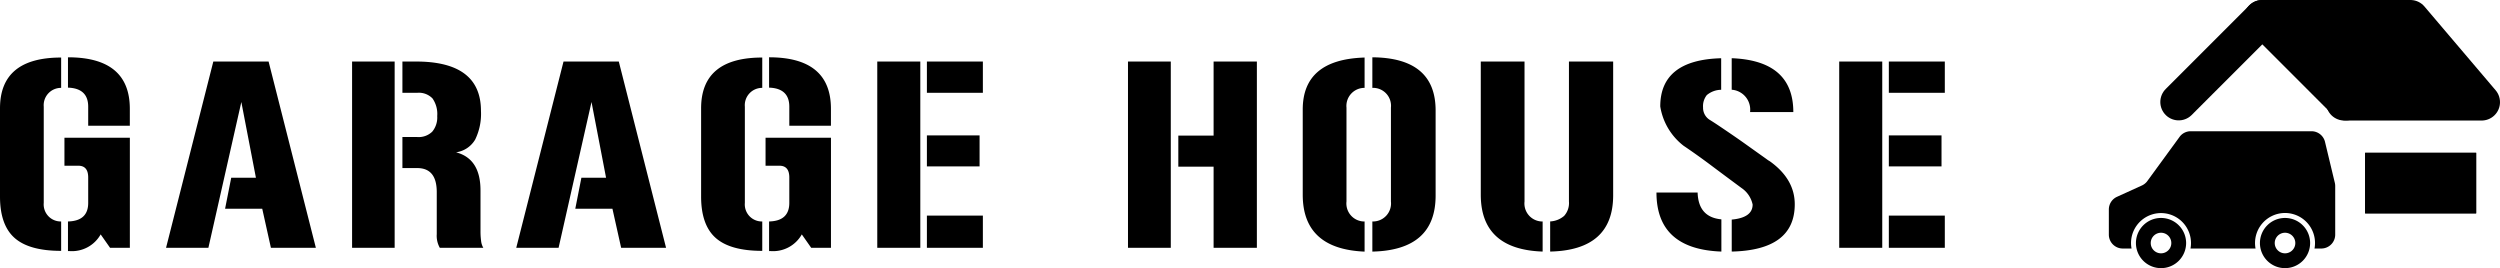
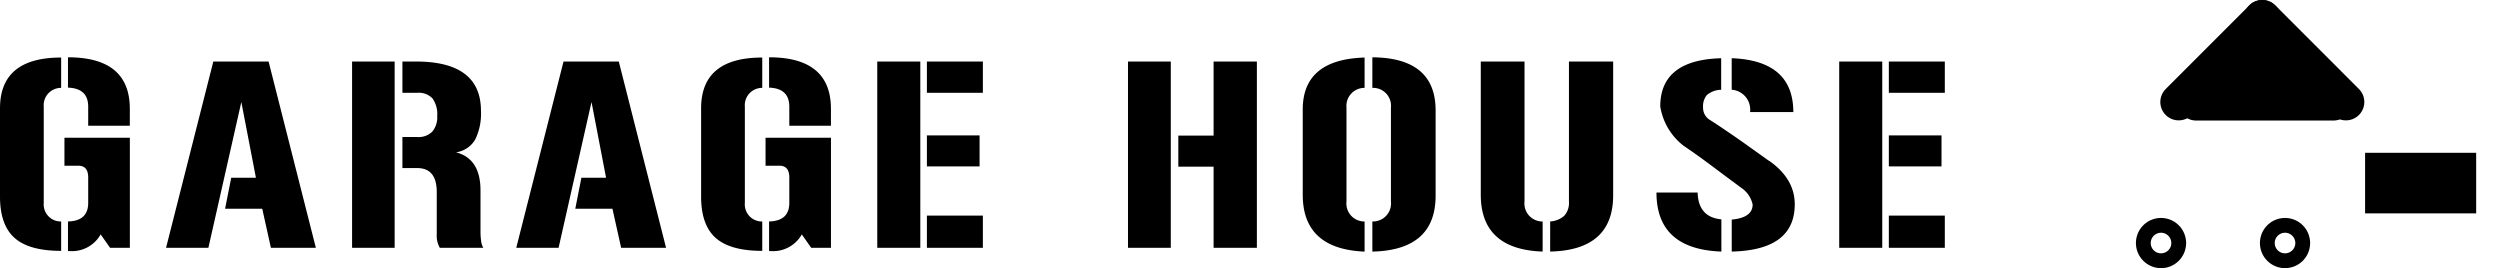
<svg xmlns="http://www.w3.org/2000/svg" width="340.146" height="36.482" viewBox="0 0 340.146 36.482">
  <g id="グループ_1291" data-name="グループ 1291" transform="translate(-481.44 235.5)">
    <path id="パス_2573" data-name="パス 2573" d="M10.688-25.92q8.416,0,8.416,7.008v2.3H13.44V-19.2q0-2.5-2.752-2.592Zm0,22.336q2.752-.064,2.752-2.528V-9.568q0-1.6-1.344-1.6H10.208v-3.808h8.9V0H16.416l-1.28-1.824A4.481,4.481,0,0,1,10.944.448h-.256ZM1.44-18.976q0-6.912,8.32-6.912v4.128A2.356,2.356,0,0,0,7.392-19.2V-6.112A2.319,2.319,0,0,0,9.76-3.584v4q-4.352,0-6.336-1.76T1.44-6.976Zm36.544-6.368L44.416,0H38.3L37.12-5.312H32.064L32.9-9.536h3.36l-1.984-10.3L29.792,0h-5.76l6.432-25.344Zm17.152,0V0H49.344V-25.344Zm3.072,10.272a2.64,2.64,0,0,0,2.048-.736,3.025,3.025,0,0,0,.672-2.112,3.71,3.71,0,0,0-.64-2.4,2.562,2.562,0,0,0-2.08-.768H56.192v-4.256h1.856q8.832,0,8.832,6.72a7.989,7.989,0,0,1-.784,3.888,3.586,3.586,0,0,1-2.608,1.744q3.328.864,3.328,5.184V-2.24A9.621,9.621,0,0,0,66.9-.928,2.317,2.317,0,0,0,67.2,0H61.28a3.319,3.319,0,0,1-.416-1.856V-7.584q0-3.264-2.656-3.264H56.192v-4.224ZM85.632-25.344,92.064,0H85.952L84.768-5.312H79.712l.832-4.224H83.9L81.92-19.84,77.44,0H71.68l6.432-25.344Zm20.448-.576q8.416,0,8.416,7.008v2.3h-5.664V-19.2q0-2.5-2.752-2.592Zm0,22.336q2.752-.064,2.752-2.528V-9.568q0-1.6-1.344-1.6H105.6v-3.808h8.9V0h-2.688l-1.28-1.824A4.481,4.481,0,0,1,106.336.448h-.256ZM96.832-18.976q0-6.912,8.32-6.912v4.128a2.356,2.356,0,0,0-2.368,2.56V-6.112a2.319,2.319,0,0,0,2.368,2.528v4q-4.352,0-6.336-1.76T96.832-6.976Zm30.72,3.68h7.168v4.224h-7.168Zm0-10.048h7.616v4.256h-7.616ZM135.168,0h-7.616V-4.384h7.616Zm-8.512-25.344V0H120.8V-25.344ZM160.736,0h-5.824V-25.344h5.824Zm5.824-25.344h5.888V0H166.56V-11.04h-4.8v-4.224h4.8Zm12.128,6.528q0-6.816,8.416-7.072v4.128a2.455,2.455,0,0,0-2.464,2.688V-6.3a2.449,2.449,0,0,0,2.464,2.72v4.1q-8.416-.352-8.416-7.744Zm12-.256a2.438,2.438,0,0,0-2.528-2.688v-4.16q8.608.064,8.608,7.232V-7.1q0,7.424-8.608,7.616v-4.1a2.453,2.453,0,0,0,2.528-2.72ZM211.328.512q-8.416-.288-8.416-7.744V-25.344h5.952V-6.3a2.449,2.449,0,0,0,2.464,2.72Zm1.024-4.1a3.148,3.148,0,0,0,1.9-.752,2.607,2.607,0,0,0,.656-1.968v-19.04h6.016V-7.1Q220.9.32,212.352.512Zm27.2-14.88a2.716,2.716,0,0,0-2.5-3.04v-4.288q8.384.32,8.384,7.328ZM232.416-7.52q.1,3.36,3.232,3.648V.512q-8.832-.32-8.832-8.032Zm13.216,1.6q0,6.24-8.576,6.432V-3.84Q239.9-4.1,239.9-5.888a3.616,3.616,0,0,0-1.5-2.24q-2.208-1.632-4.128-3.072T230.5-13.888a8.437,8.437,0,0,1-3.168-5.344q0-6.336,8.288-6.56V-21.5a3.1,3.1,0,0,0-1.952.72,2.417,2.417,0,0,0-.512,1.68,1.928,1.928,0,0,0,.864,1.664q.576.352,1.408.912t1.744,1.184q.912.624,1.808,1.264l1.616,1.152,1.168.832a3.728,3.728,0,0,0,.48.32Q245.632-9.344,245.632-5.92Zm12.8-9.376H265.6v4.224h-7.168Zm0-10.048h7.616v4.256h-7.616ZM266.048,0h-7.616V-4.384h7.616Zm-8.512-25.344V0H251.68V-25.344Z" transform="translate(480 -201.784)" />
    <g id="グループ_101" data-name="グループ 101" transform="translate(768.366 -233)">
      <path id="パス_40" data-name="パス 40" d="M8730,464.636l11.379-11.379,11.378,11.379" transform="translate(-8720.497 -453.258)" fill="none" stroke="#000" stroke-linecap="round" stroke-linejoin="round" stroke-width="5" />
-       <path id="パス_41" data-name="パス 41" d="M8763.361,453.258h20.168l9.686,11.4h-18.678" transform="translate(-8742.495 -453.258)" stroke="#000" stroke-linecap="round" stroke-linejoin="round" stroke-width="5" />
+       <path id="パス_41" data-name="パス 41" d="M8763.361,453.258l9.686,11.4h-18.678" transform="translate(-8742.495 -453.258)" stroke="#000" stroke-linecap="round" stroke-linejoin="round" stroke-width="5" />
      <g id="長方形_11" data-name="長方形 11" transform="translate(34.866 18.289)" stroke="#000" stroke-width="4">
        <rect width="15.112" height="8.243" stroke="none" />
-         <rect x="2" y="2" width="11.112" height="4.243" fill="none" />
      </g>
      <g id="ワゴン車のアイコン素材" transform="translate(0 15.356)">
        <path id="パス_42" data-name="パス 42" d="M60.164,297.328a3.414,3.414,0,1,1-3.414,3.414A3.414,3.414,0,0,1,60.164,297.328Zm0,4.812a1.4,1.4,0,1,0-1.4-1.4A1.4,1.4,0,0,0,60.164,302.14Z" transform="translate(-36.193 -285.529)" />
        <path id="パス_43" data-name="パス 43" d="M340.633,297.328a3.414,3.414,0,1,1-3.414,3.414A3.413,3.413,0,0,1,340.633,297.328Zm0,4.812a1.4,1.4,0,1,0-1.4-1.4A1.4,1.4,0,0,0,340.633,302.14Z" transform="translate(-333.533 -285.529)" />
-         <path id="パス_44" data-name="パス 44" d="M1.11,110.093l3.385-1.54a1.9,1.9,0,0,0,.682-.524l4.5-6.163a1.891,1.891,0,0,1,1.465-.694H27.571a1.894,1.894,0,0,1,1.827,1.395l1.334,5.559a1.9,1.9,0,0,1,.067.5v6.61a1.893,1.893,0,0,1-1.893,1.893h-.924a4.081,4.081,0,1,0-8.022,0H11.11a4.08,4.08,0,1,0-8.092-.743,4.119,4.119,0,0,0,.071.743h-1.2A1.893,1.893,0,0,1,0,115.235v-3.418A1.894,1.894,0,0,1,1.11,110.093Z" transform="translate(0 -101.172)" />
      </g>
    </g>
  </g>
</svg>